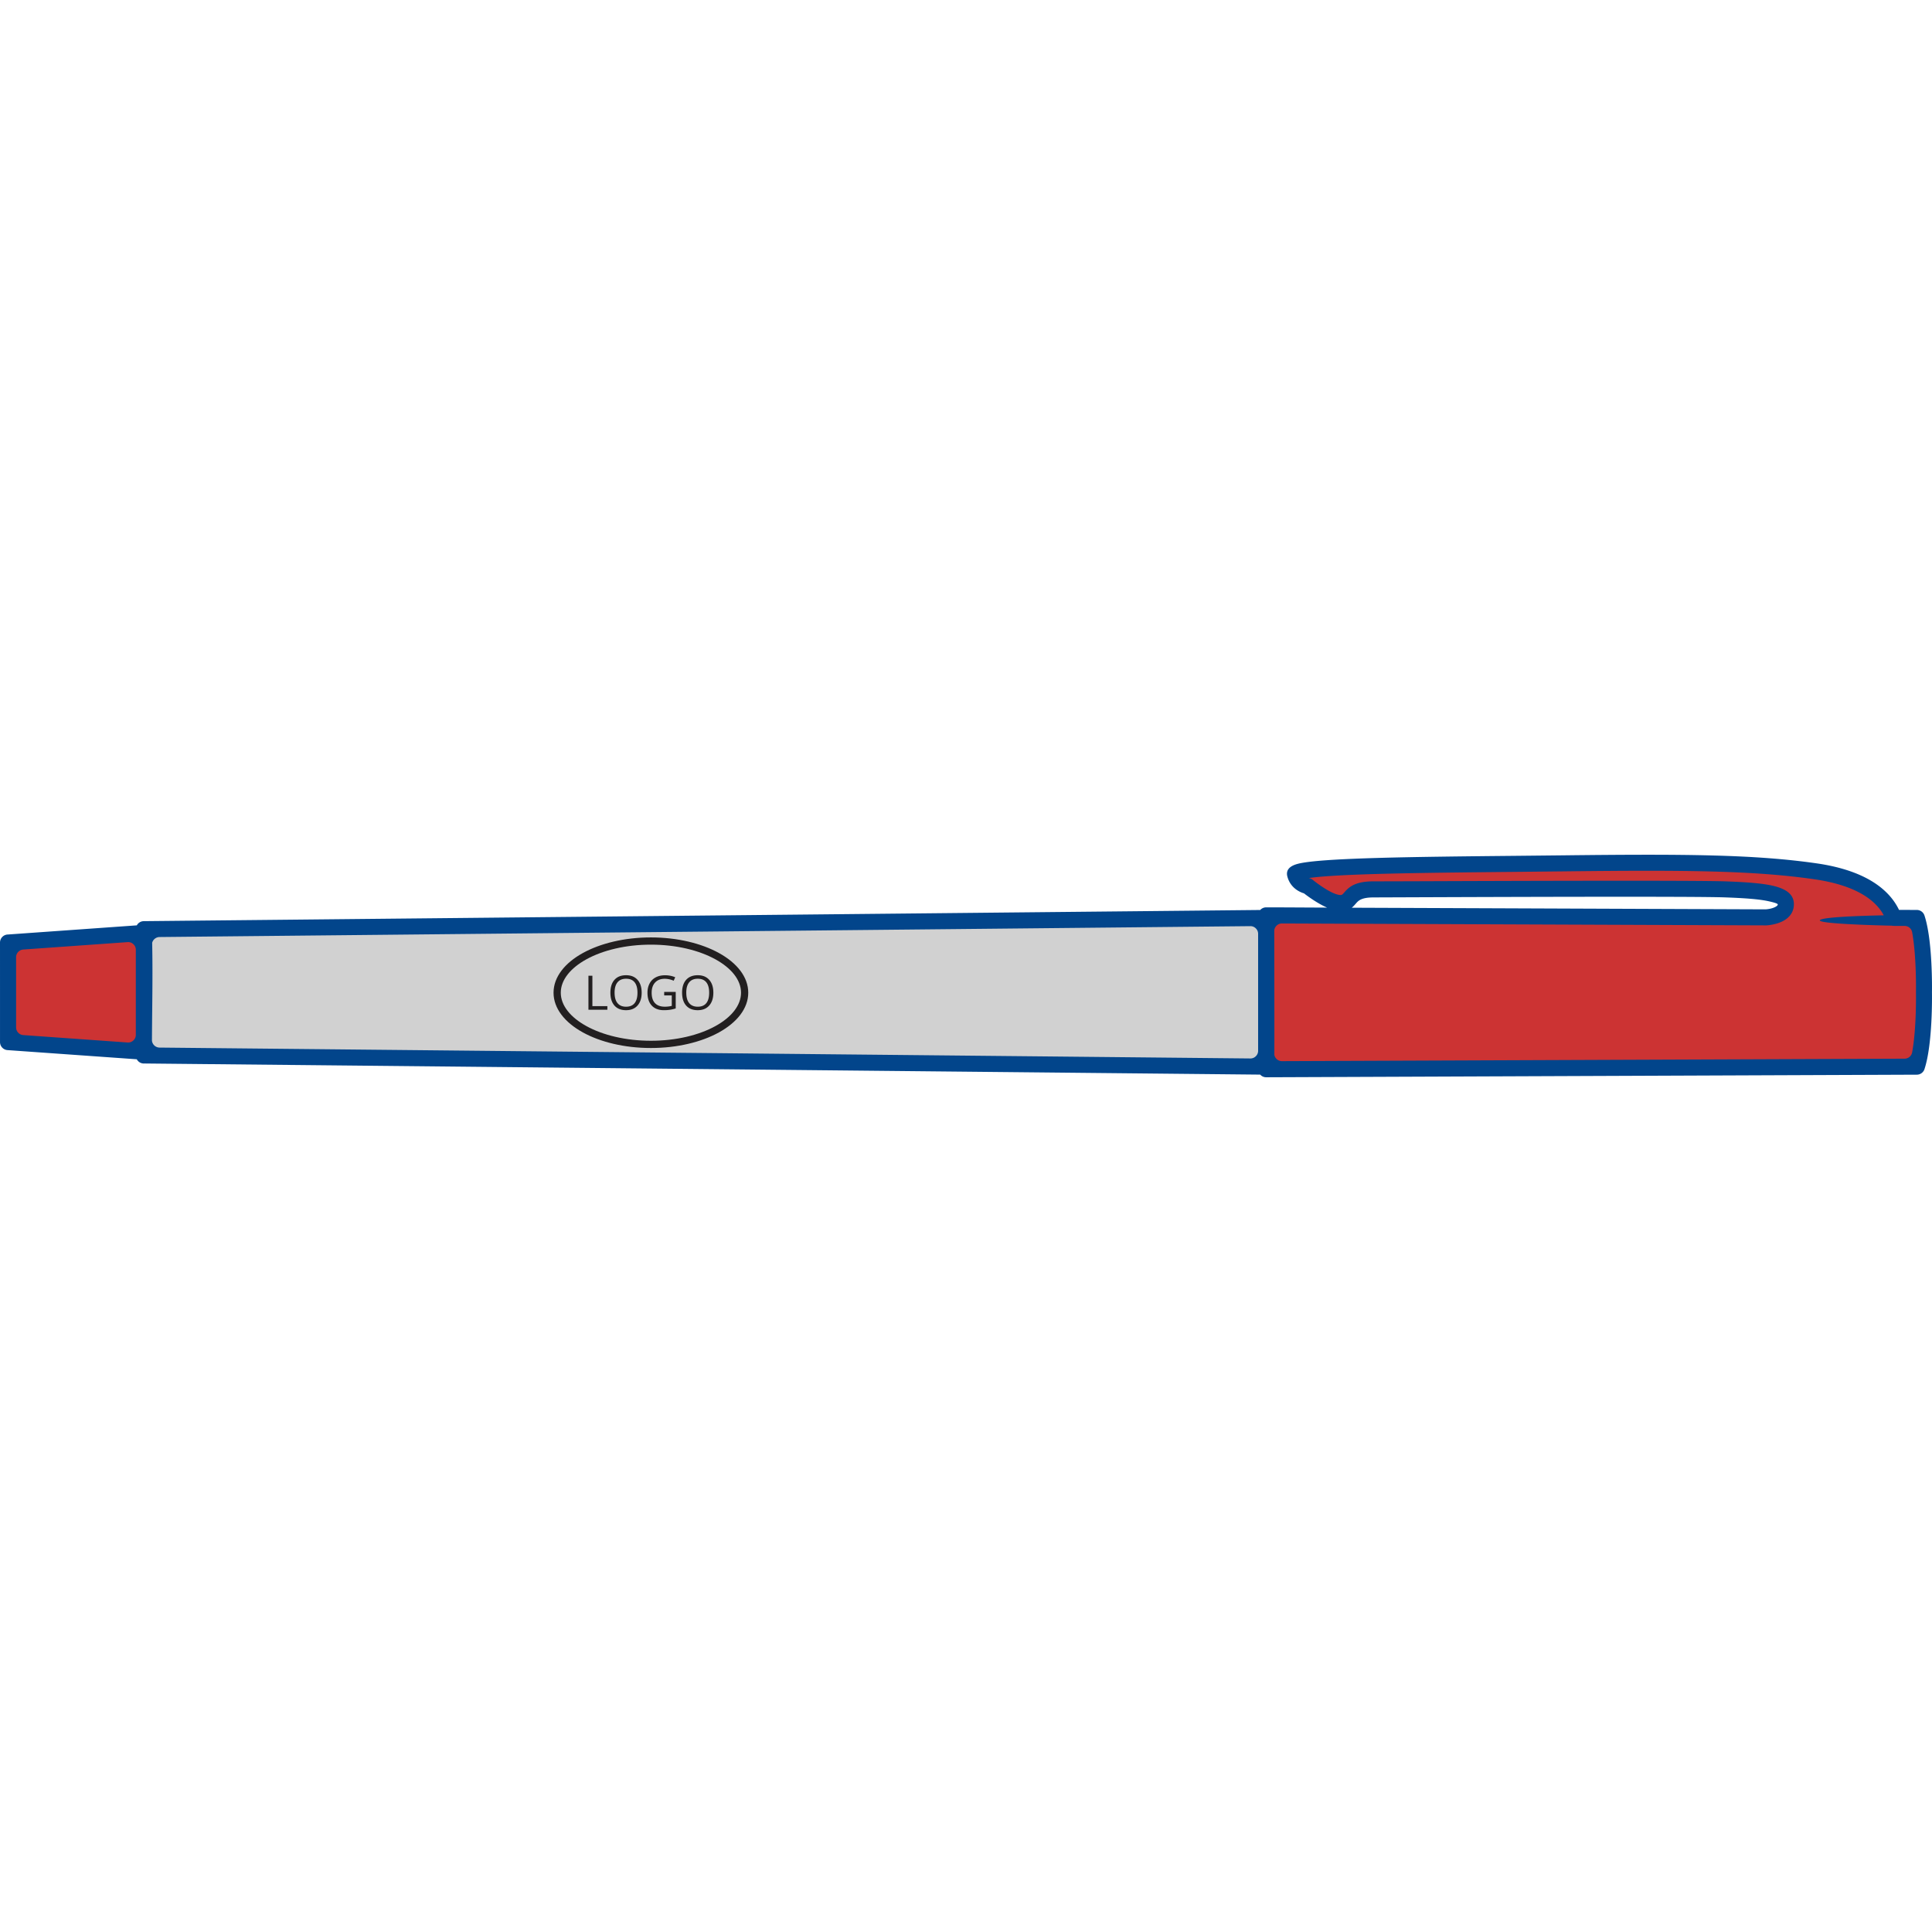
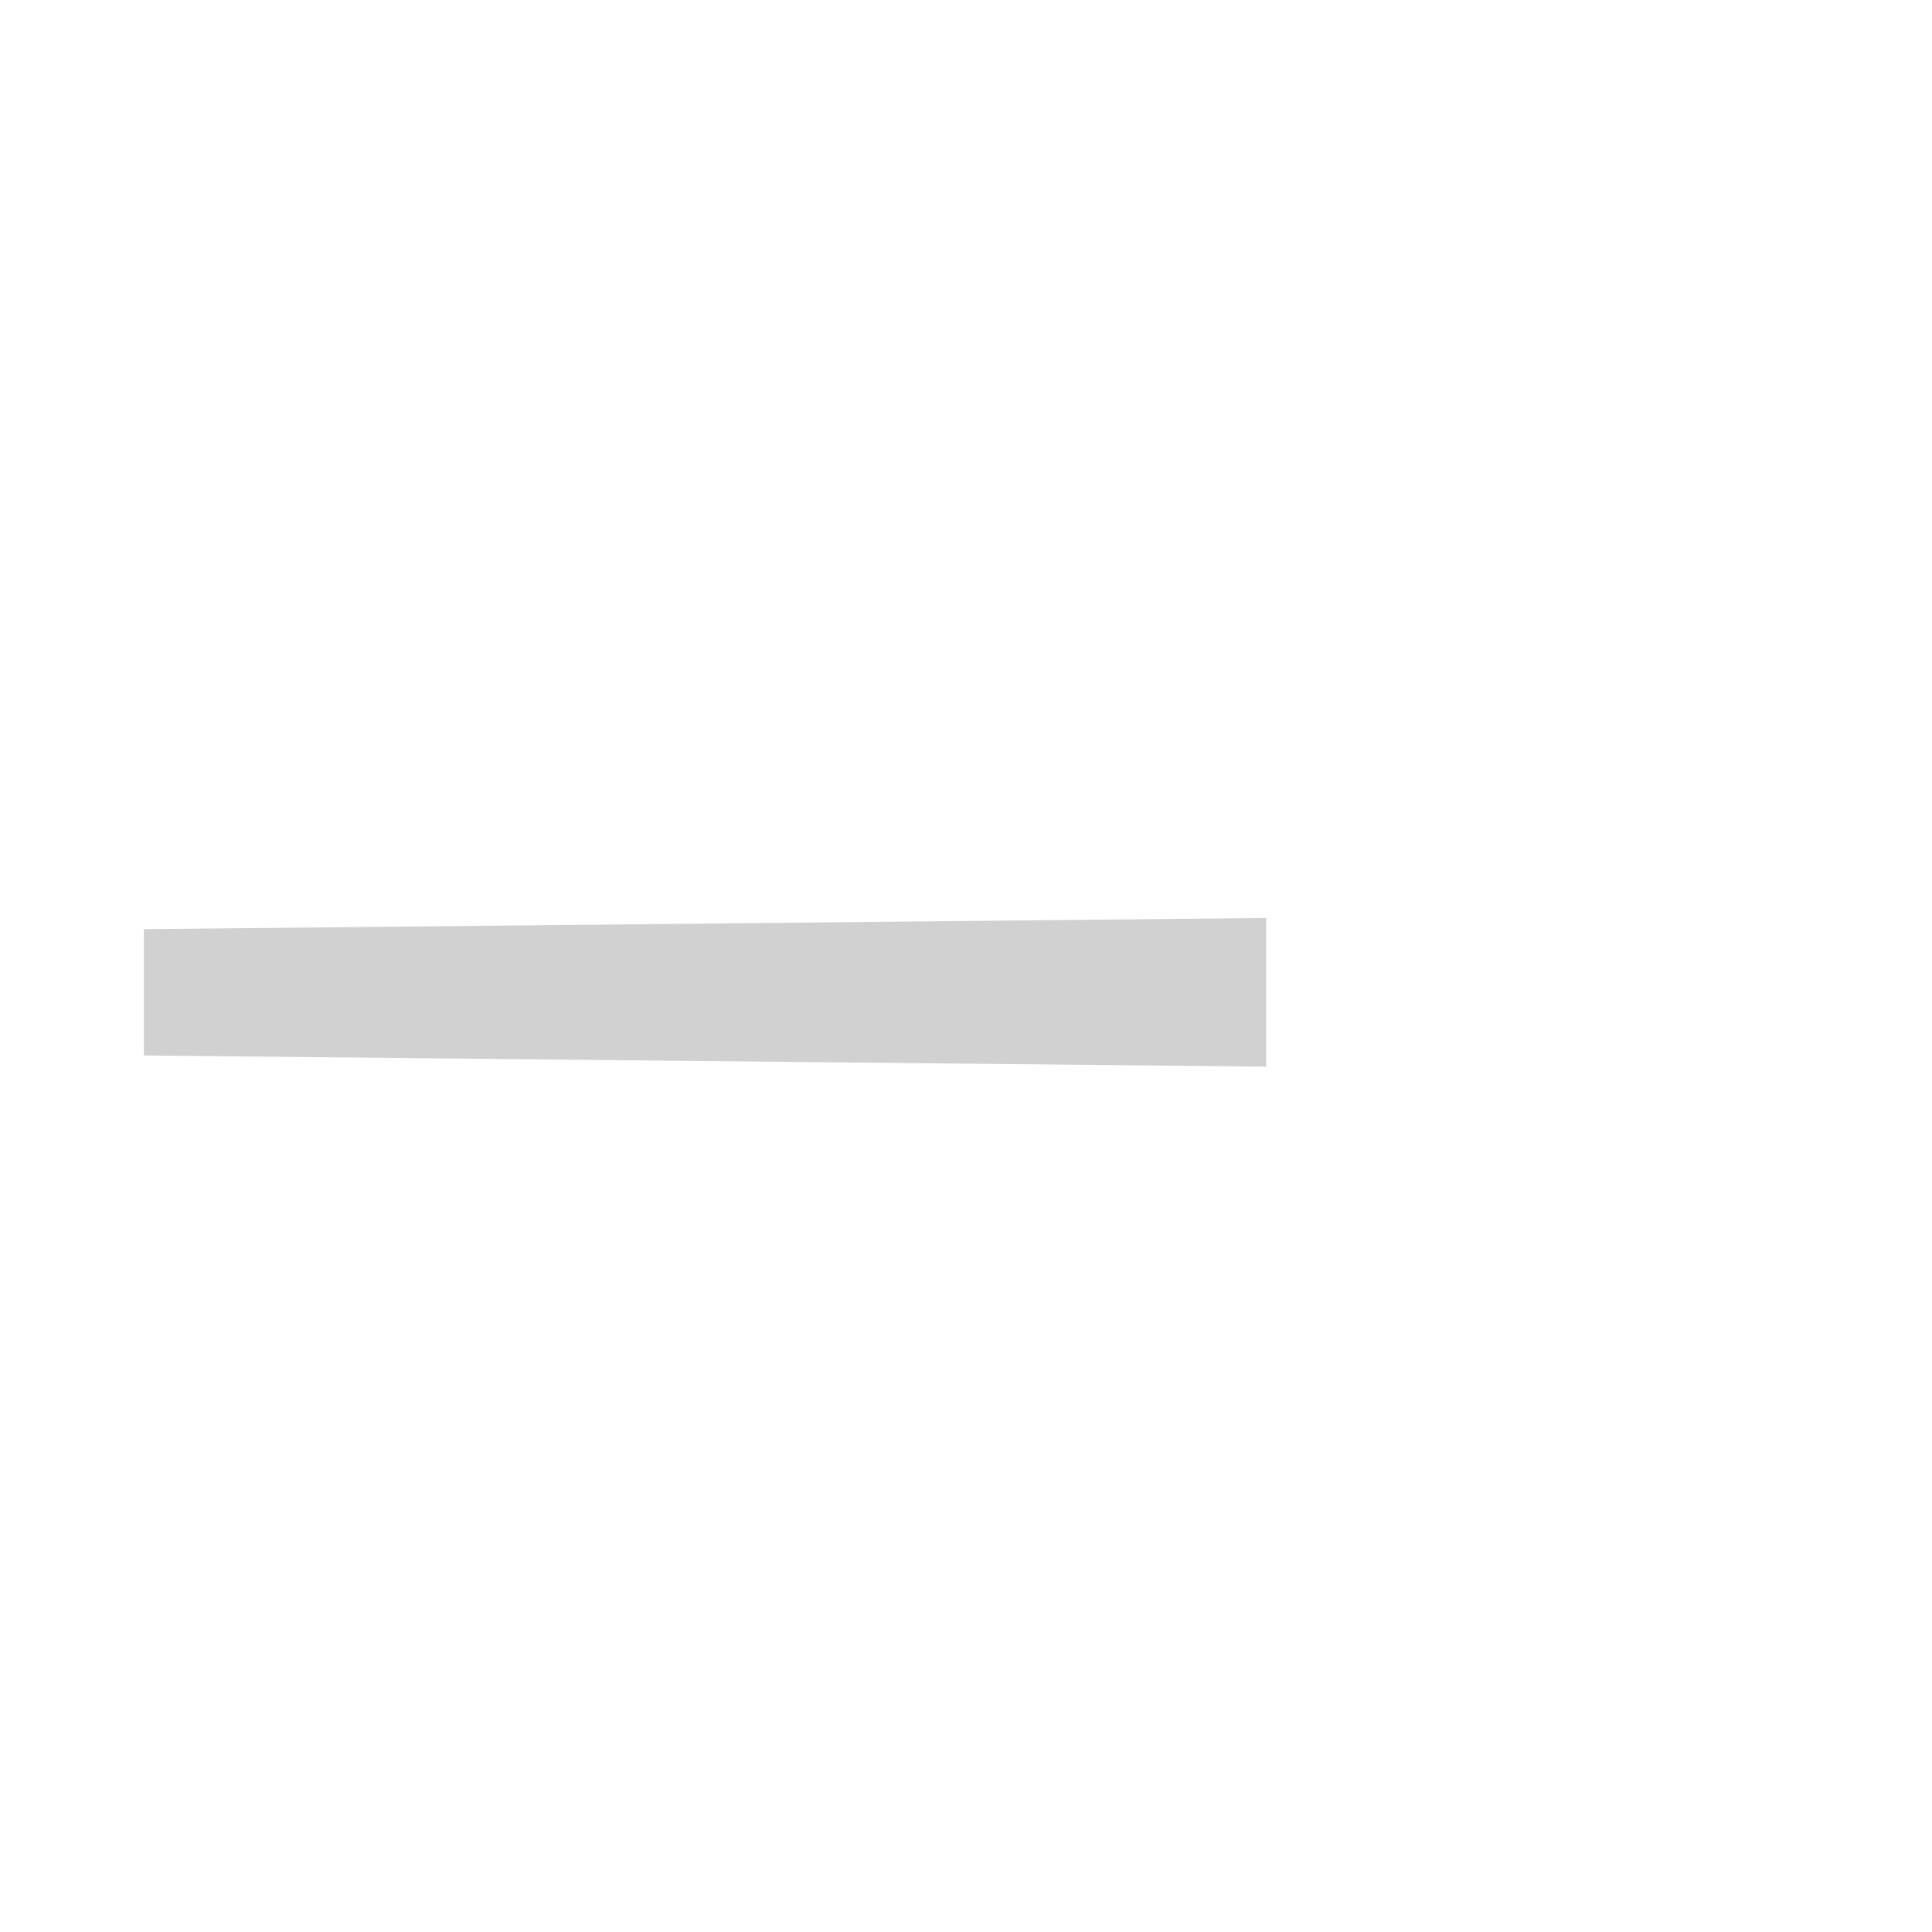
<svg xmlns="http://www.w3.org/2000/svg" id="Layer_1" version="1.1" viewBox="0 0 150 150">
  <defs>
    <style>.st1{fill:#221f20}</style>
  </defs>
  <path style="fill-rule:evenodd;fill:#d1d1d1" d="M98.305 77.043v-5.772l-87.135.869v9.806l87.135.869v-5.772z" />
-   <path d="M149.374 77.043s.078-3.88-.551-5.772l-1.801-.007c-.44-1.229-1.811-3.003-6.065-3.616-4.732-.682-9.974-.729-19.577-.618-9.603.111-21.029.111-20.823.872.206.76.967.887.967.887s1.616 1.324 2.567 1.324.476-1.062 2.552-1.062 24.343-.112 27.331 0c2.989.112 4.737.322 4.675 1.215-.06.87-1.468.954-1.54.958l-38.505-.153h-.299v11.942h.299l50.219-.199c.628-1.892.551-5.772.551-5.772Zm-148.749 0V73.18l10.545-.749v9.225L.625 80.907v-3.863Z" style="fill:#c33;fill-rule:evenodd" />
-   <path class="st1" d="M50.536 72.781c2.057 0 3.925.463 5.281 1.21 1.407.775 2.277 1.865 2.277 3.083s-.87 2.307-2.277 3.083c-1.356.747-3.224 1.21-5.281 1.21s-3.925-.463-5.281-1.21c-1.407-.775-2.278-1.865-2.278-3.083s.871-2.307 2.278-3.083c1.356-.747 3.224-1.21 5.281-1.21Zm5.011 1.701c-1.277-.704-3.049-1.14-5.011-1.14s-3.734.436-5.011 1.14c-1.227.676-1.986 1.594-1.986 2.591s.759 1.915 1.986 2.591c1.277.704 3.049 1.14 5.011 1.14s3.734-.436 5.011-1.14c1.227-.677 1.986-1.594 1.986-2.591s-.759-1.915-1.986-2.591Z" />
-   <path class="st1" d="M45.686 78.394v-2.638h.307v2.361h1.163v.277h-1.47Zm4.133-1.322c0 .422-.107.754-.32.996-.214.242-.511.363-.891.363-.389 0-.688-.119-.899-.356-.211-.238-.317-.573-.317-1.005 0-.43.106-.762.318-.999.212-.236.512-.355.902-.355.379 0 .675.12.888.361.213.241.319.573.319.995Zm-2.102-.001c0 .357.076.628.228.813.152.185.374.277.663.277.293 0 .513-.092.662-.276.149-.184.223-.456.223-.814 0-.355-.074-.623-.223-.807-.148-.184-.368-.275-.66-.275s-.514.092-.666.277c-.152.184-.228.453-.228.805Zm3.849-.059h.897v1.283c-.14.044-.281.078-.426.101a3.225 3.225 0 0 1-.501.034c-.4 0-.711-.119-.933-.356-.222-.238-.333-.57-.333-.999 0-.274.055-.514.165-.72.11-.206.269-.364.475-.473.207-.109.449-.163.727-.163.281 0 .544.052.786.154l-.119.271a1.757 1.757 0 0 0-.687-.152c-.322 0-.572.095-.752.287-.18.191-.27.456-.27.795 0 .356.087.626.26.81.174.184.429.276.766.276.182 0 .361-.021.536-.063v-.812h-.59v-.273Zm3.819.06c0 .422-.107.754-.32.996-.214.242-.51.363-.891.363-.389 0-.688-.119-.899-.356-.211-.238-.317-.573-.317-1.005 0-.43.106-.762.318-.999.212-.236.512-.355.902-.355.379 0 .675.12.888.361.213.241.319.573.319.995Zm-2.102-.001c0 .357.076.628.228.813.152.185.374.277.663.277.292 0 .513-.092.662-.276.149-.184.223-.456.223-.814 0-.355-.074-.623-.223-.807-.148-.184-.368-.275-.66-.275s-.514.092-.666.277c-.152.184-.228.453-.228.805Z" />
-   <path d="M141.288 71.464c0-.258 3.151-.363 4.966-.399-.226-.427-.596-.896-1.2-1.334-.857-.621-2.173-1.175-4.185-1.465-2.348-.338-4.818-.519-7.888-.601-3.098-.083-6.803-.067-11.596-.012l-3.762.039c-6.797.067-13.638.134-16.007.48l.042.01a.618.618 0 0 1 .28.143c.2.16 1.482 1.164 2.153 1.164.103 0 .169-.075.247-.164.351-.401.786-.898 2.305-.898 1.12 0 2.005-.004 3.329-.008 6.855-.025 21.629-.079 24.025.01 1.528.057 2.746.141 3.594.329 1.144.254 1.739.724 1.682 1.55-.037.537-.337.895-.72 1.133-.573.356-1.352.403-1.411.406l-37.608-.149a.581.581 0 0 0-.426.175.576.576 0 0 0-.175.382c.004 2.272.015 7.506.007 9.636.02.122.076.229.168.321.117.117.26.176.426.175l48.337-.192a.596.596 0 0 0 .588-.492c.349-1.915.295-4.639.295-4.649v-.024c0-.009.054-2.733-.295-4.649a.595.595 0 0 0-.588-.492l-.848-.003a.565.565 0 0 1-.137-.016c-1.573-.033-5.595-.157-5.595-.408Zm8.126-.388c.641 1.932.587 5.724.583 5.967.004.242.058 3.997-.573 5.938a.625.625 0 0 1-.598.457l-50.521.201a.627.627 0 0 1-.464-.206l-86.623-.864-.048.002a.623.623 0 0 1-.55-.329L.581 81.53a.625.625 0 0 1-.58-.623v-3.863L0 73.18c0-.341.273-.618.612-.625l10.01-.711a.624.624 0 0 1 .543-.326l86.678-.867a.624.624 0 0 1 .461-.204c1.575 0 3.153.014 4.729.02-.767-.337-1.517-.894-1.79-1.106-.314-.094-1.048-.404-1.29-1.298-.133-.494.147-.818.789-.991 1.757-.476 9.342-.551 16.871-.625l3.762-.039c4.81-.055 8.528-.072 11.635.012 3.134.084 5.651.268 8.035.611 2.241.323 3.74.964 4.741 1.689.857.621 1.359 1.307 1.653 1.923l1.386.005c.26.001.502.167.588.427Zm-44.138-.932c-.107.122-.206.236-.325.331l32.129.127c.05-.003.512-.033.813-.221.073-.045.13-.099.134-.156.005-.066-.243-.149-.705-.251-.757-.168-1.909-.246-3.369-.3-2.392-.089-17.139-.036-23.981-.011l-3.329.013c-.957 0-1.184.259-1.367.468Zm-93.462 3.055c.054 2.496-.004 5.08-.017 7.589a.6.6 0 0 0 .592.546l84.685.845a.579.579 0 0 0 .428-.174.58.58 0 0 0 .178-.418v-9.089a.58.58 0 0 0-.178-.418.582.582 0 0 0-.428-.174l-84.685.845a.603.603 0 0 0-.575.448ZM1.25 74.32v5.446c0 .315.243.576.557.598l8.096.575a.582.582 0 0 0 .451-.159.578.578 0 0 0 .191-.431v-6.613a.582.582 0 0 0-.191-.431.579.579 0 0 0-.451-.159l-8.096.575a.598.598 0 0 0-.557.598Z" style="fill:#02458b" />
</svg>